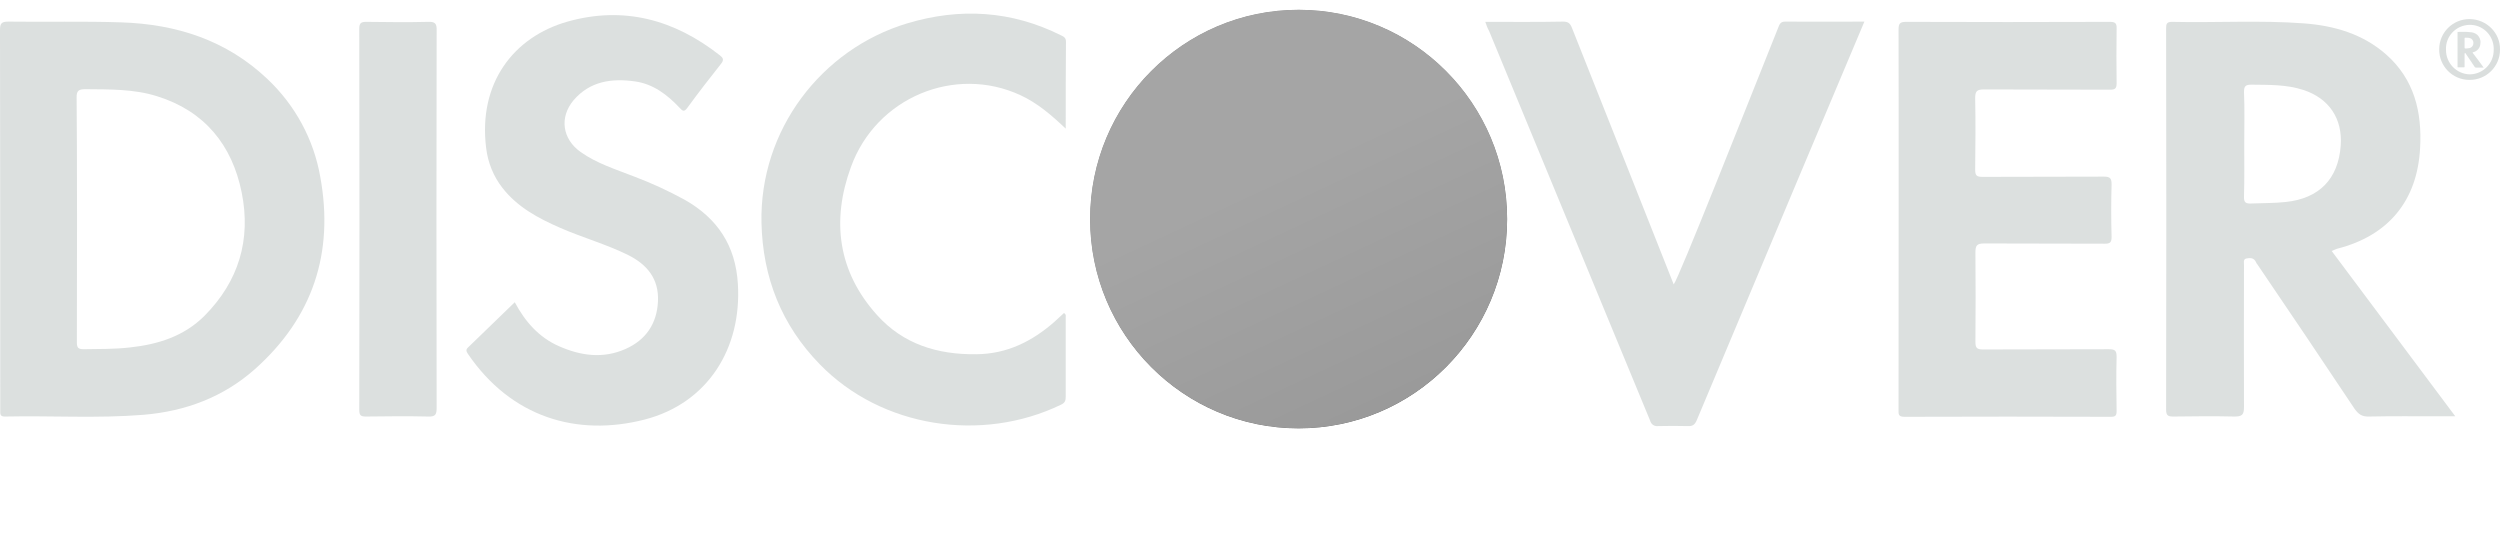
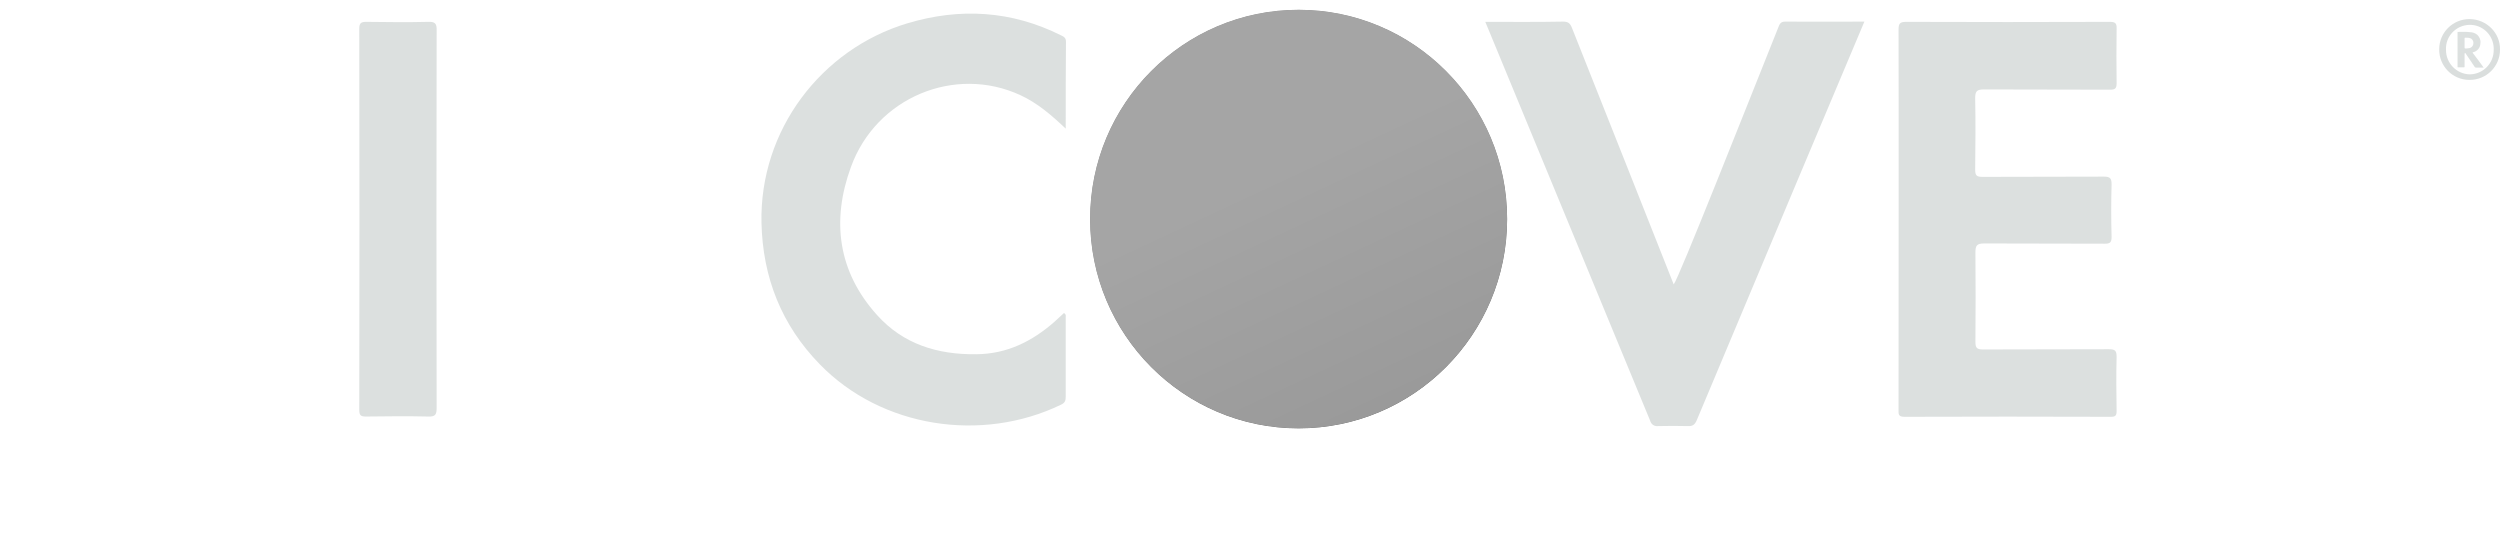
<svg xmlns="http://www.w3.org/2000/svg" xmlns:xlink="http://www.w3.org/1999/xlink" version="1.1" id="Layer_1" x="0px" y="0px" viewBox="0 0 995.1 214.4" style="enable-background:new 0 0 995.1 214.4;" xml:space="preserve">
  <style type="text/css">
	.st0{fill-rule:evenodd;clip-rule:evenodd;fill:#DCE0DF;}
	.st1{fill:none;}
	.st2{fill-rule:evenodd;clip-rule:evenodd;fill:#DADEDD;}
	.st3{fill:url(#SVGID_1_);}
	.st4{clip-path:url(#SVGID_3_);}
	.st5{fill-rule:evenodd;clip-rule:evenodd;fill:url(#SVGID_4_);}
	.st6{opacity:0.75;}
	.st7{fill-rule:evenodd;clip-rule:evenodd;fill:#B2B2B2;}
</style>
  <title>Asset 4</title>
  <g>
    <g>
      <g id="Discover">
-         <path class="st0" d="M0,12.1c0-2.6,0.4-3.5,3.3-3.5c15,0.2,29.9-0.2,44.9,0.3c22,0.7,42,7.1,58.3,22.6c11,10.4,18.4,24,21,39     c5.5,30.2-3,55.9-26,76.4c-12.6,11.2-27.7,16.8-44.3,18.2c-18.3,1.5-36.8,0.3-55.1,0.7c-2.2,0.1-2-1.1-2-2.5     C0.1,147.8,0.1,37.1,0,12.1z M30.6,136.2c0,2.1,0.4,2.8,2.7,2.8c6.1-0.1,12.3,0,18.4-0.7c11.1-1.2,21.5-4.4,29.7-12.6     C95,112,100,95.4,96.2,76.6S81.5,44.2,62.5,38.3c-9.2-2.9-18.8-2.7-28.4-2.8c-2.7,0-3.7,0.5-3.6,3.5     C30.7,55.1,30.7,119.9,30.6,136.2z" />
-         <path class="st0" d="M928.1,99.9l49.2,65.8h-6.6c-9.2,0-18.5-0.1-27.8,0.1c-2.8,0.1-4.2-1-5.7-3.1     c-12.8-19.2-25.7-38.4-38.7-57.5c-0.2-0.2-0.4-0.5-0.5-0.8c-0.8-1.9-2.5-1.8-3.9-1.5s-0.8,1.9-0.9,2.8c0,18.8-0.1,37.6,0,56.4     c0,3.1-0.9,3.7-3.8,3.7c-8.1-0.2-16.2-0.1-24.3,0c-2,0-2.9-0.3-2.9-2.7c0.1-50.6,0.1-101.2,0-151.8c0-1.7,0.2-2.6,2.3-2.6     C882.1,9.1,899.6,8,917,9.3c12.1,0.9,23.5,4.2,32.8,12.4c11.2,9.9,14.3,22.9,13.5,37.2c-1.1,21-12.6,34.9-33,40.1     C929.7,99.2,929.1,99.5,928.1,99.9z M893.3,57.3c0,7,0.1,13.9-0.1,20.9c-0.1,2.4,0.7,2.9,2.9,2.8c4.5-0.2,9.1-0.1,13.7-0.6     c13.3-1.4,20.9-9.1,21.9-22.4c0.8-10.8-4.7-18.9-14.9-22.2c-6.7-2.2-13.7-2-20.6-2.1c-2.3,0-3,0.5-3,2.9     C893.5,43.4,893.3,50.4,893.3,57.3z" />
        <path class="st0" d="M755.7,11.8c0-2.4,0.5-3.1,3-3.1c27,0.1,54,0.1,81,0c2.1,0,2.9,0.4,2.8,2.7c-0.1,7.3-0.1,14.5,0,21.8     c0,2.2-0.8,2.5-2.7,2.5c-16.7-0.1-33.5,0-50.2-0.1c-2.8,0-3.4,0.8-3.4,3.5c0.2,9.5,0.1,18.9,0,28.4c0,2.4,0.6,2.9,3,2.9     c16.1-0.1,32.2,0,48.3-0.1c2.5,0,3,0.8,3,3.1c-0.2,7-0.2,13.9,0,20.9c0,2.2-0.6,2.7-2.7,2.7c-16-0.1-32,0-48-0.1     c-3,0-3.5,0.9-3.5,3.6c0.1,11.8,0.1,23.7,0,35.5c0,2.4,0.5,3.1,3,3.1c16.7-0.1,33.5,0,50.2-0.1c2.5,0,3,0.7,3,3.1     c-0.2,7.2-0.1,14.3,0,21.5c0,1.7-0.4,2.3-2.2,2.3c-27.4-0.1-54.9-0.1-82.3,0c-2.5,0-2.3-1.2-2.3-2.8     C755.7,137.6,755.8,36.8,755.7,11.8z" />
-         <path class="st0" d="M204.9,120.3c4.1,7.7,9.6,14,17.6,17.5c8.6,3.8,17.5,5.1,26.5,1.1c8.1-3.6,12.5-10.1,12.9-19     s-4.3-14.6-11.9-18.4c-8.7-4.3-18.1-6.9-27-10.8c-8.7-3.8-17-8.2-23-15.9c-3.6-4.6-5.8-10.1-6.5-15.9     c-3.2-25.8,10.9-44.2,32.4-50.3c22.4-6.3,42.5-0.8,60.6,13.4c1.3,1,1.8,1.8,0.5,3.4c-4.6,5.8-9.1,11.6-13.4,17.5     c-1.3,1.8-1.9,1.3-3.1,0c-4.9-5.2-10.5-9.5-17.8-10.5c-9.2-1.3-17.9-0.1-24.4,7.5c-5.7,6.8-4.5,15.4,2.8,20.6     c6.5,4.6,14,6.9,21.4,9.8c6.9,2.6,13.6,5.7,20,9.2c13.1,7.4,20.3,18.3,21.2,33.5c1.6,25.7-12,47.5-37.1,54     c-26.9,6.9-53.1-0.8-70.4-26.2c-0.7-1.1-0.8-1.7,0.2-2.6C192.4,132.4,198.6,126.4,204.9,120.3z" />
-         <path class="st0" d="M591.2,8.7c10.7,0,20.8,0.1,31-0.1c2,0,2.8,0.7,3.5,2.5c9.4,23.7,36.4,91.6,40.5,102.1     c1.9-2.1,28.9-70.5,41.6-102.2c0.5-1.3,0.9-2.4,2.7-2.4c10.4,0.1,20.8,0,31.6,0c-2.5,5.9-47,111.5-66.7,158.6     c-0.8,1.9-1.7,2.5-3.6,2.4c-3.9-0.1-7.9-0.1-11.8,0c-1.5,0.2-2.8-0.7-3.2-2.2c-12.2-29.6-55-133-64.1-155.1     C592.1,11.3,591.7,10.1,591.2,8.7z" />
+         <path class="st0" d="M591.2,8.7c10.7,0,20.8,0.1,31-0.1c2,0,2.8,0.7,3.5,2.5c9.4,23.7,36.4,91.6,40.5,102.1     c1.9-2.1,28.9-70.5,41.6-102.2c0.5-1.3,0.9-2.4,2.7-2.4c10.4,0.1,20.8,0,31.6,0c-2.5,5.9-47,111.5-66.7,158.6     c-0.8,1.9-1.7,2.5-3.6,2.4c-3.9-0.1-7.9-0.1-11.8,0c-1.5,0.2-2.8-0.7-3.2-2.2c-12.2-29.6-55-133-64.1-155.1     z" />
        <path class="st0" d="M424.2,51.2c-5.8-5.5-11.3-10.2-18-13.3c-26.1-12.1-57.5,0.9-67.5,28.6c-7.8,21.3-5.2,41.6,10.4,58.9     c10.4,11.6,24.1,15.8,39.5,15.6c12.2-0.1,22.2-5.1,31.1-12.9c1.3-1.2,2.6-2.4,3.8-3.5c1.1,0.6,0.6,1.5,0.7,2.3     c0,10.3,0,20.6,0,30.9c0,1.6-0.2,2.5-1.9,3.3c-31.5,15.2-71.4,9.2-96-16.1c-15.2-15.6-22.7-34.5-23.2-56.3     c-0.8-36.9,23.8-69.1,58-79.4c21-6.3,41.5-5.1,61.3,4.8c1.1,0.5,1.9,1,1.9,2.5C424.2,27.8,424.2,39.1,424.2,51.2z" />
        <path class="st0" d="M173.8,162.3c0,2.6-0.4,3.6-3.3,3.5c-8.3-0.2-16.6-0.1-24.9,0c-2,0-2.6-0.5-2.6-2.6     c0.1-50.6,0.1-101.2,0-151.8c0-2.3,0.8-2.7,2.8-2.7c8.2,0.1,16.4,0.2,24.6,0c2.7-0.1,3.5,0.6,3.4,3.4     C173.7,37.2,173.7,137.4,173.8,162.3z" />
        <path class="st1" d="M977.6,12.1l0.2,1.1v12.7c0,0.5-0.1,1-0.1,1.6C972.3,23.1,972.3,16.3,977.6,12.1z" />
-         <path class="st1" d="M30.6,39c0-3,0.9-3.5,3.6-3.5c9.5,0.1,19.1-0.1,28.4,2.8c18.9,5.9,29.9,19.3,33.7,38.2S95,112,81.3,125.7     c-8.1,8.1-18.6,11.3-29.7,12.6c-6.1,0.7-12.2,0.6-18.4,0.7c-2.2,0-2.7-0.6-2.7-2.8C30.7,119.9,30.7,55.1,30.6,39z" />
        <path class="st1" d="M893.3,57.3c0-7,0.1-13.9-0.1-20.8c-0.1-2.4,0.7-2.9,3-2.9c6.9,0.1,13.9-0.1,20.6,2.1     c10.2,3.3,15.7,11.5,14.9,22.2c-1,13.4-8.6,21.1-21.9,22.5c-4.5,0.5-9.1,0.4-13.7,0.6c-2.2,0.1-3-0.4-2.9-2.8     C893.5,71.2,893.3,64.3,893.3,57.3z" />
        <path class="st2" d="M983.1,7.6c-6.7-0.1-12.2,5.3-12.2,12c-0.1,6.7,5.3,12.2,12,12.2c6.7,0.1,12.2-5.3,12.2-12c0,0,0-0.1,0-0.1     C995.2,13.1,989.8,7.7,983.1,7.6C983.1,7.6,983.1,7.6,983.1,7.6z M983.1,29.6c-5.3-0.1-9.6-4.5-9.5-9.9c-0.2-5.2,3.9-9.6,9.2-9.8     c5.2-0.2,9.6,3.9,9.8,9.2c0,0.2,0,0.4,0,0.6C992.7,25.1,988.5,29.5,983.1,29.6L983.1,29.6z" />
        <path class="st0" d="M984.2,21c1.5,2,3,3.9,4.4,5.9H988c-0.8,0-1.7,0-2.5,0c-0.2,0-0.4-0.1-0.5-0.3l-3.5-5.2c0,0,0,0,0-0.1     c-0.1-0.2-0.2-0.2-0.4-0.1s-0.1,0.2-0.1,0.2c0,1.7,0,3.4,0,5.1c0,0.3-0.1,0.3-0.3,0.3c-0.7,0-1.5,0-2.2,0c-0.2,0-0.3,0-0.3-0.2     c0-4.6,0-9.1,0-13.7c0-0.2,0-0.2,0.2-0.2c1.6,0,3.2-0.1,4.7,0.1c1.1,0,2.2,0.4,3,1.1c0.9,0.9,1.4,2.1,1.2,3.3     c0,1.8-1.3,3.3-3,3.6L984.2,21z M981,17.1c0,0.6,0,1.2,0,1.9c0,0.2,0.1,0.3,0.3,0.3c0.4,0,0.8,0,1.2-0.1c1.1,0,2-0.9,2-2     c0.1-0.9-0.5-1.8-1.3-2c-0.6-0.2-1.2-0.2-1.9-0.2c-0.2,0-0.3,0-0.3,0.3C981,15.9,981,16.5,981,17.1z" />
        <linearGradient id="SVGID_1_" gradientUnits="userSpaceOnUse" x1="481.75" y1="203.475" x2="552.109" y2="52.597" gradientTransform="matrix(1 0 0 -1 0 215.276)">
          <stop offset="0.38" style="stop-color:#7F7F7F" />
          <stop offset="1" style="stop-color:#535353" />
        </linearGradient>
        <ellipse class="st3" cx="516.9" cy="87.2" rx="83" ry="83.3" />
        <g>
          <defs>
            <ellipse id="SVGID_2_" cx="516.9" cy="87.2" rx="83" ry="83.3" />
          </defs>
          <clipPath id="SVGID_3_">
            <use xlink:href="#SVGID_2_" style="overflow:visible;" />
          </clipPath>
          <g class="st4">
            <linearGradient id="SVGID_4_" gradientUnits="userSpaceOnUse" x1="864.299" y1="-115.86" x2="958.829" y2="-318.58" gradientTransform="matrix(0.71 -0.63 -0.66 -0.75 -258.628 516.897)">
              <stop offset="0.32" style="stop-color:#7F7F7F;stop-opacity:0" />
              <stop offset="1" style="stop-color:#535353;stop-opacity:0" />
            </linearGradient>
-             <path class="st5" d="M609.3,42c41.5,47,42.2,114.3,1.5,150.3s-107.4,27.1-149-19.9s-42.2-114.3-1.4-150.3S567.8-5,609.3,42z" />
            <g>
              <g class="st6">
                <path class="st7" d="M609.3,42c41.5,47,42.2,114.3,1.5,150.3s-107.4,27.1-149-19.9s-42.2-114.3-1.4-150.3S567.8-5,609.3,42z" />
              </g>
            </g>
          </g>
        </g>
      </g>
    </g>
  </g>
</svg>